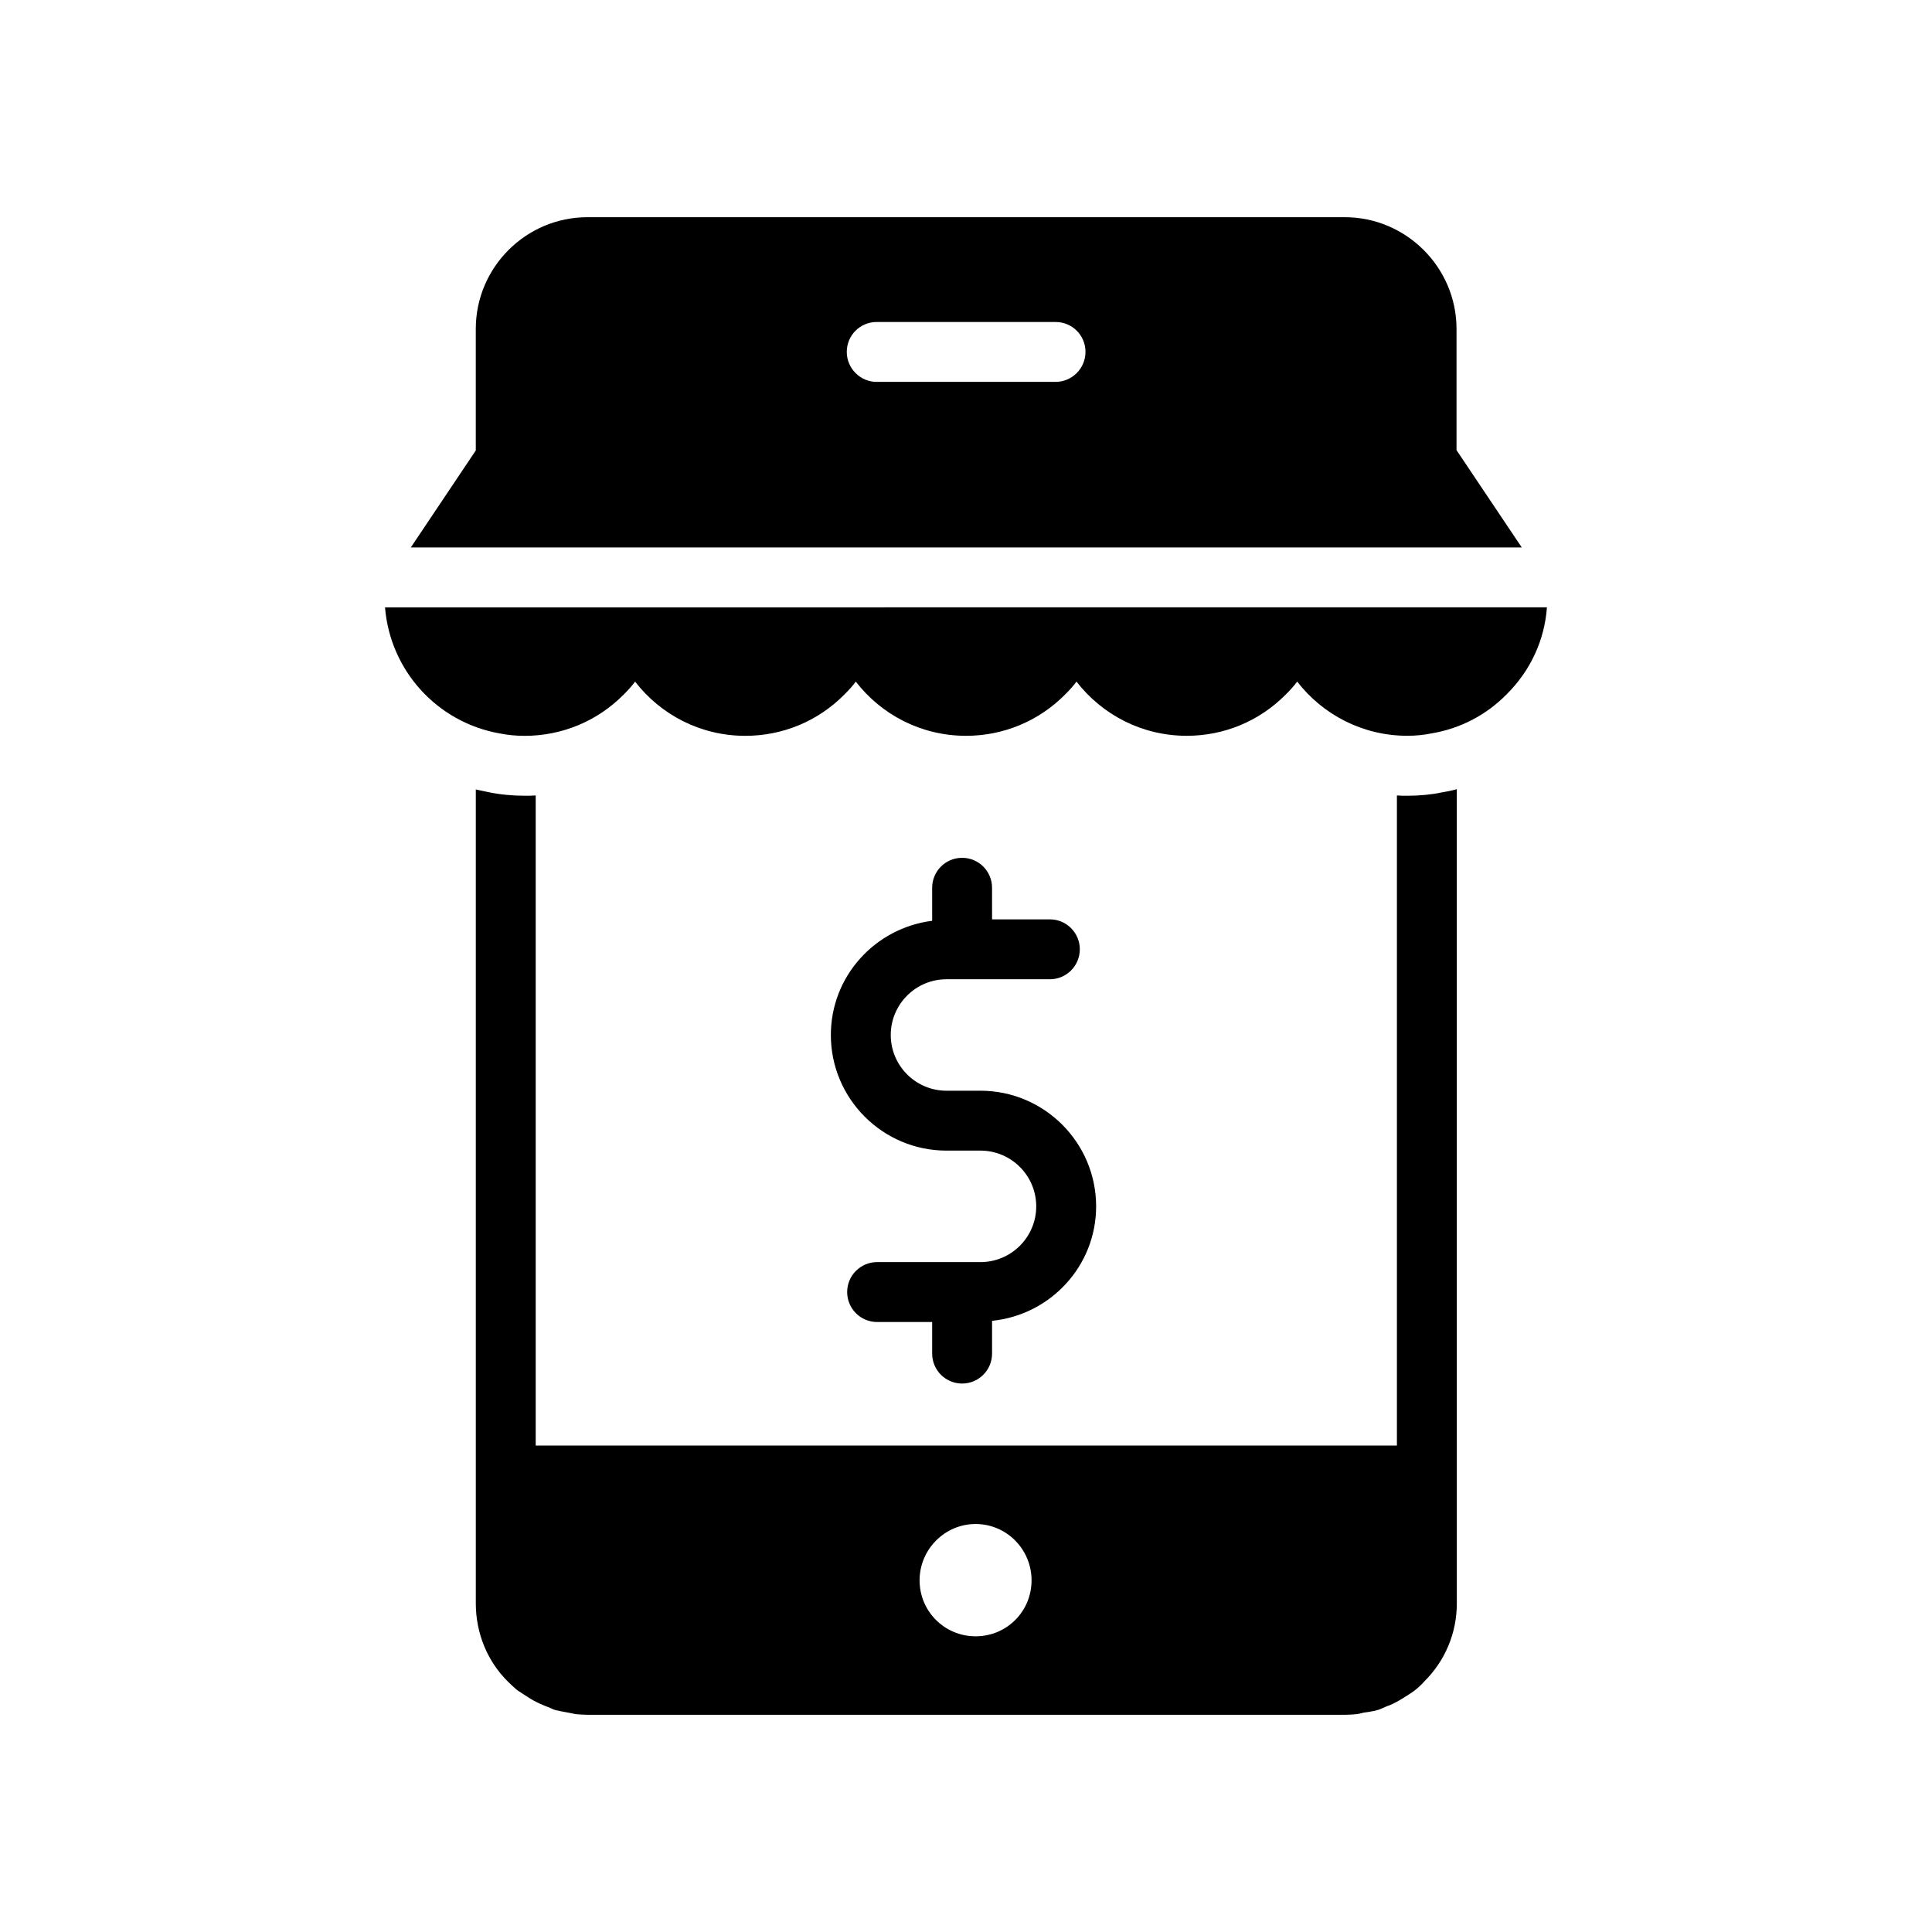
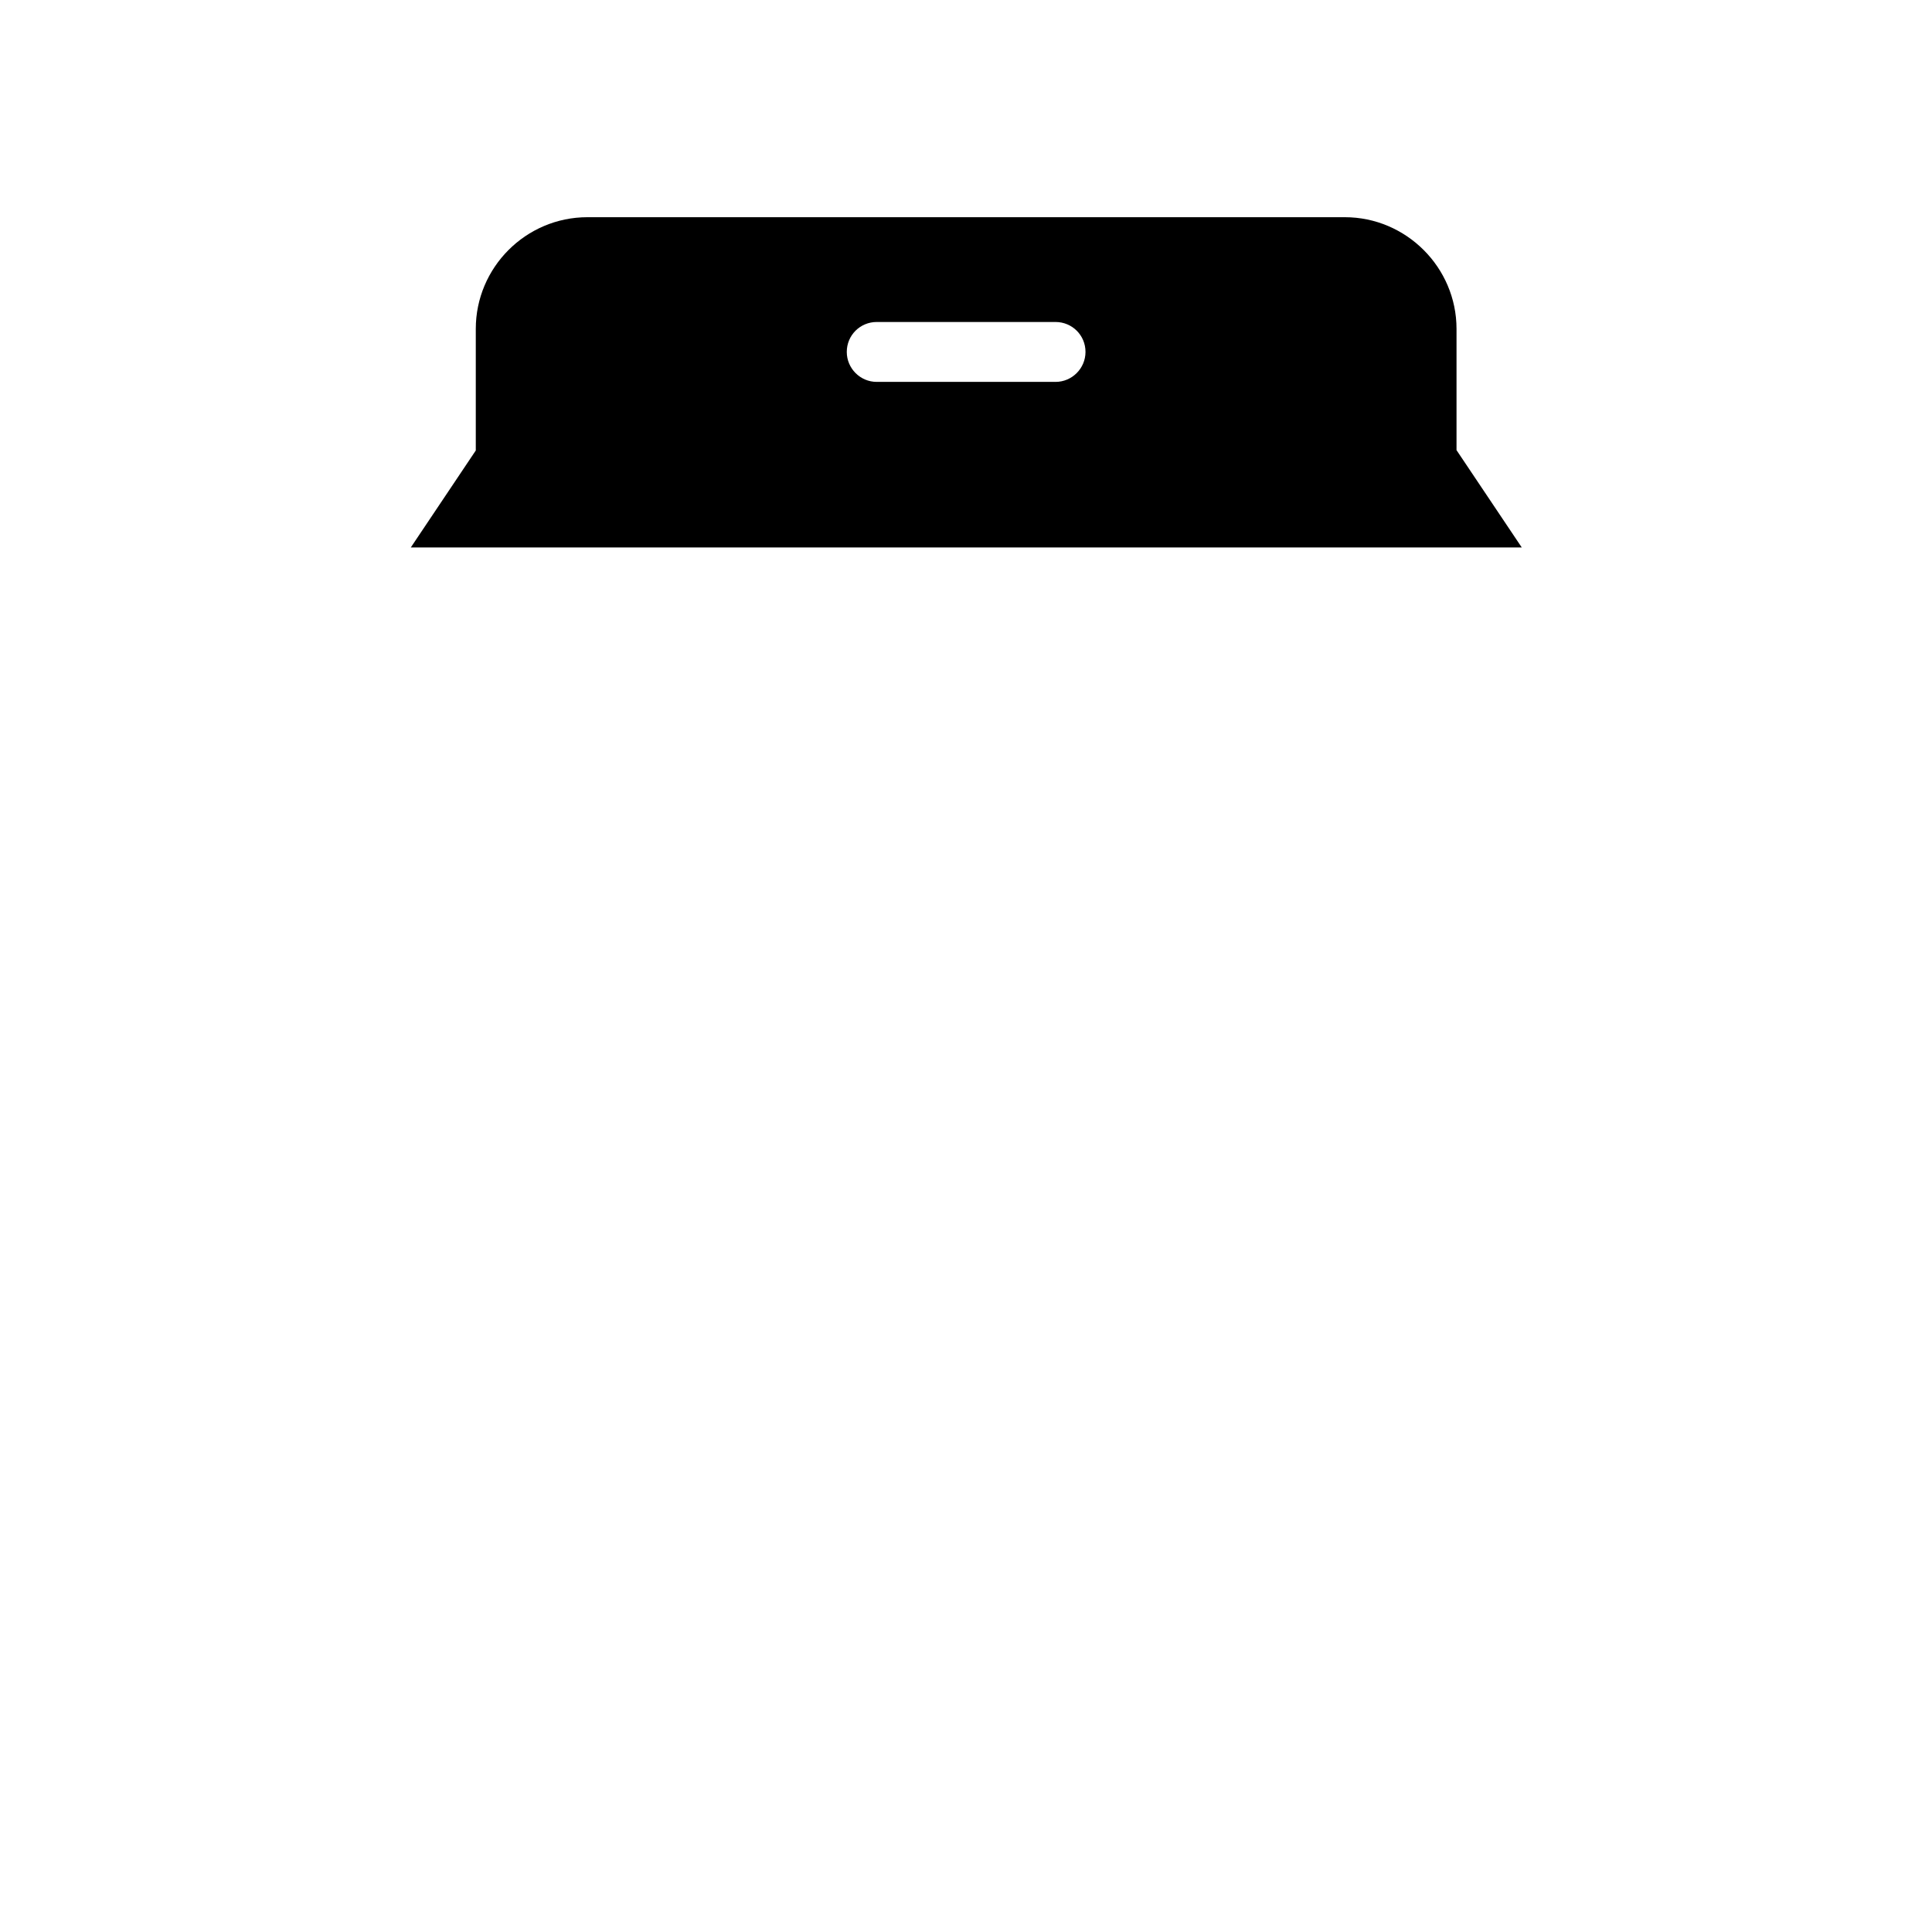
<svg xmlns="http://www.w3.org/2000/svg" fill="#000000" width="800px" height="800px" version="1.1" viewBox="144 144 512 512">
  <g>
-     <path d="m516.98 354.88c-0.953 0-1.832 0-2.785-0.078v172.29h-228.23v-172.29c-0.961 0.078-1.984 0.078-2.945 0.078-3.254 0-6.508-0.316-9.602-0.953-1.102-0.238-2.223-0.477-3.324-0.715v215.7c0 7.938 3.086 15.395 8.57 20.793 0.637 0.637 1.352 1.27 2.137 1.984 0.555 0.477 1.199 0.793 1.754 1.191 0.469 0.316 0.863 0.555 1.348 0.875 0.953 0.633 1.984 1.191 3.016 1.668 0.871 0.398 1.816 0.793 2.699 1.109 0.555 0.238 0.953 0.477 1.508 0.637 0.477 0.152 0.953 0.152 1.43 0.316 0.785 0.16 1.668 0.316 2.539 0.477 0.477 0.078 1.031 0.238 1.578 0.316 0.953 0.078 2.07 0.16 3.102 0.16h200.7c0.863 0 2.133-0.078 2.938-0.16 0.715-0.078 1.262-0.238 1.898-0.398 0.562-0.078 1.117-0.16 1.668-0.238 0.555-0.16 1.117-0.16 1.586-0.324 0.246-0.07 0.484-0.152 0.801-0.23 0.715-0.238 1.348-0.555 2.062-0.871 0.238-0.078 0.555-0.238 0.871-0.316 1.508-0.633 2.848-1.43 4.199-2.301 0.246-0.16 0.484-0.316 0.637-0.398 0.484-0.316 0.961-0.637 1.43-0.953 0.238-0.238 0.555-0.398 0.801-0.633 0.953-0.793 1.816-1.668 1.984-1.906 5.637-5.555 8.723-12.934 8.723-20.793l-0.004-215.78c-1.348 0.398-2.699 0.637-4.039 0.871-2.547 0.555-5.879 0.875-9.047 0.875zm-114.44 222.76c-8.176 0-14.84-6.586-14.84-14.84 0-8.176 6.668-14.922 14.84-14.922 8.254 0 14.832 6.746 14.832 14.922 0 8.254-6.578 14.84-14.832 14.84z" />
    <path d="m500.39 201.56h-200.7c-16.348 0-29.602 13.332-29.602 29.594v32.227l-17.223 25.703h294.42l-17.293-25.793v-32.137c0-16.262-13.332-29.594-29.602-29.594zm-76.66 43.645h-47.387c-4.367 0-7.938-3.57-7.938-7.938 0-4.453 3.57-7.938 7.938-7.938h47.387c4.363 0 7.938 3.484 7.938 7.938-0.004 4.367-3.574 7.938-7.938 7.938z" />
-     <path d="m276.43 338.37c2.062 0.406 4.285 0.637 6.586 0.637 9.922 0 19.285-3.883 26.277-10.953 1.102-1.102 2.137-2.223 3.016-3.414 6.738 8.73 17.293 14.363 29.195 14.363 9.922 0 19.285-3.883 26.27-10.953 1.109-1.102 2.144-2.223 3.023-3.414 6.738 8.73 17.293 14.363 29.195 14.363 9.922 0 19.285-3.883 26.27-10.953 1.117-1.102 2.144-2.223 3.016-3.414 6.746 8.73 17.309 14.363 29.211 14.363 9.922 0 19.277-3.883 26.258-10.953 1.117-1.102 2.152-2.223 3.016-3.414 6.754 8.73 17.309 14.363 29.211 14.363 2.215 0 4.438-0.23 6.418-0.637 7.539-1.262 14.453-4.832 19.84-10.316 6.348-6.269 10.086-14.355 10.723-23.094l-307.92 0.016c1.352 16.746 13.809 30.473 30.395 33.41z" />
-     <path d="m398.97 371.33c-4.387 0-7.938 3.547-7.938 7.938v8.754c-15.086 1.898-26.848 14.656-26.848 30.262 0 16.895 13.746 30.641 30.641 30.641h9.008c8.148 0 14.777 6.625 14.777 14.777 0 8.145-6.625 14.77-14.777 14.77h-27.387c-4.387 0-7.938 3.547-7.938 7.938 0 4.387 3.547 7.938 7.938 7.938h14.586v8.371c0 4.383 3.547 7.938 7.938 7.938 4.387 0 7.938-3.555 7.938-7.938v-8.684c15.434-1.562 27.578-14.492 27.578-30.332 0-16.895-13.754-30.648-30.648-30.648h-9.008c-8.145 0-14.77-6.625-14.77-14.77 0-8.141 6.625-14.77 14.77-14.77h27.395c4.379 0 7.938-3.555 7.938-7.938 0-4.387-3.555-7.938-7.938-7.938h-15.316l-0.004-8.371c0-4.391-3.547-7.938-7.934-7.938z" />
  </g>
</svg>